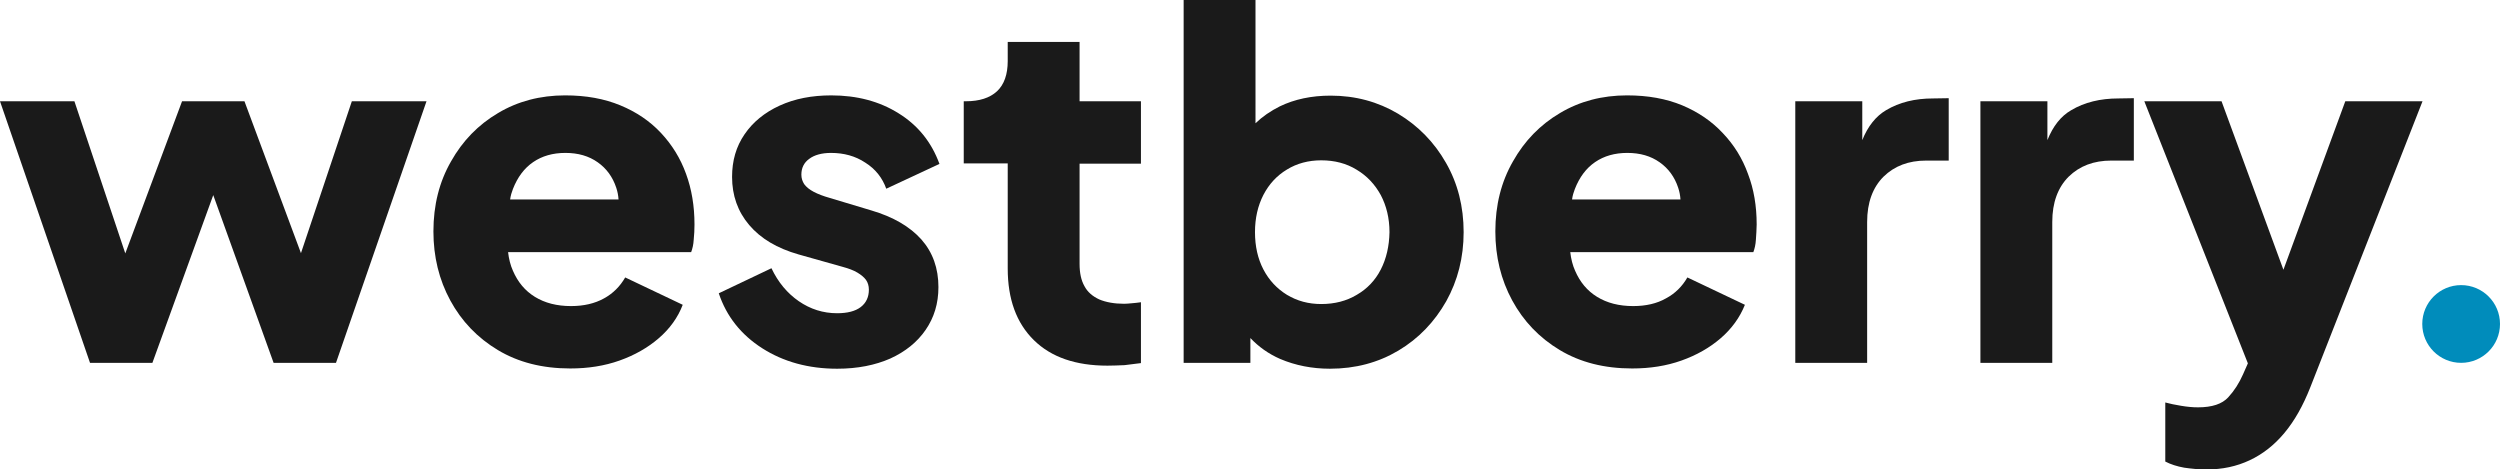
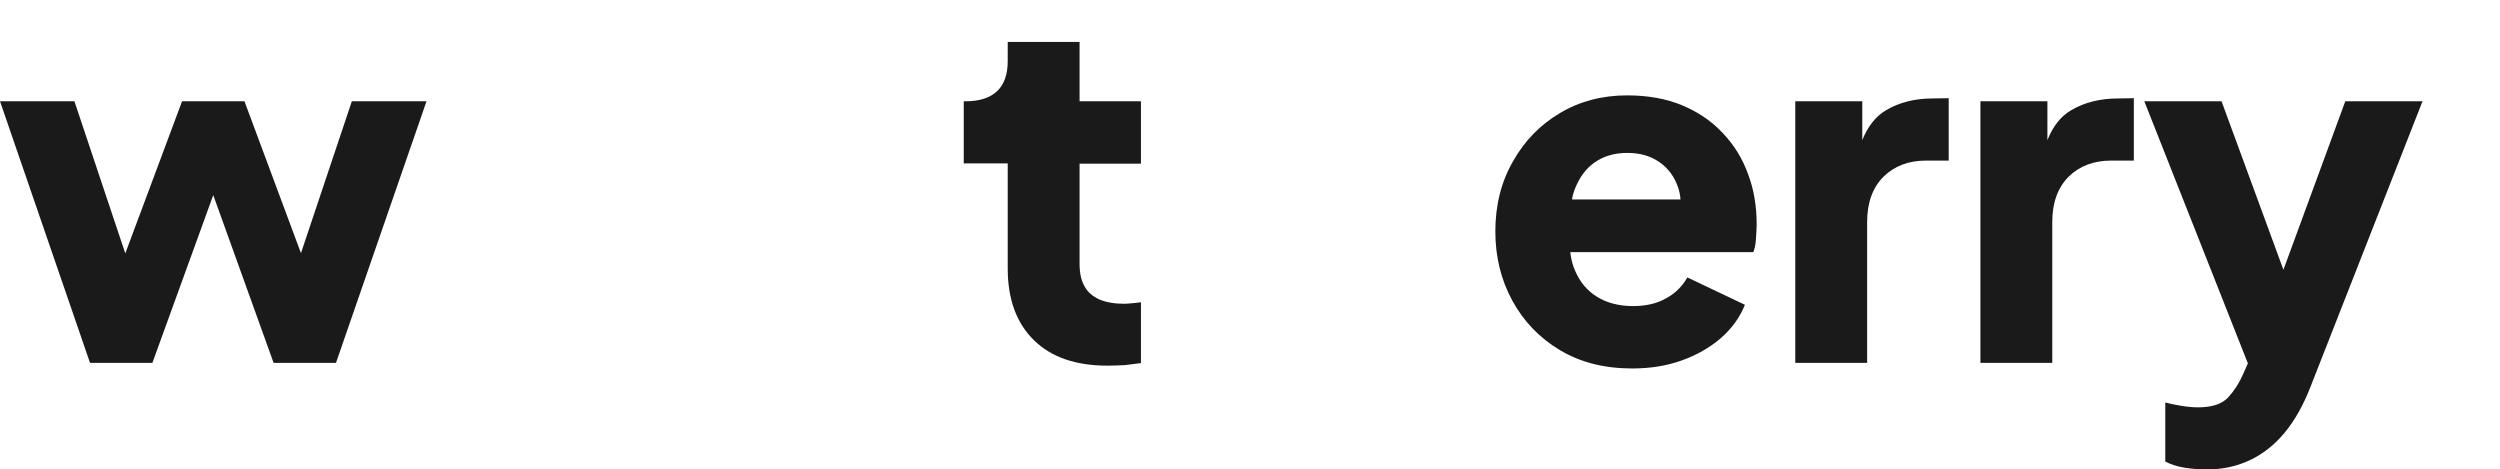
<svg xmlns="http://www.w3.org/2000/svg" version="1.1" id="Layer_1" x="0px" y="0px" viewBox="0 0 977.7 183.5" style="enable-background:new 0 0 977.7 183.5;" xml:space="preserve">
  <style type="text/css">
	.st0{fill:#1A1A1A;}
	.st1{fill:#008CBB;}
</style>
  <g>
    <polygon class="st0" points="166.8,39.6 131.4,141.9 107,141.9 83.4,76.3 59.6,141.9 35.2,141.9 0,39.6 29.1,39.6 49,99.1    71.2,39.6 95.6,39.6 117.7,99 137.6,39.6  " />
-     <path class="st0" d="M268.3,68c-2.2-6.1-5.5-11.4-9.8-16c-4.3-4.6-9.6-8.2-15.9-10.8c-6.3-2.6-13.4-3.9-21.6-3.9   c-9.7,0-18.5,2.3-26.2,6.9c-7.8,4.6-13.9,10.9-18.4,18.9c-4.6,8-6.9,17.1-6.9,27.4c0,9.9,2.2,18.9,6.6,27   c4.4,8.1,10.6,14.6,18.6,19.4c8,4.8,17.4,7.2,28.3,7.2c7,0,13.4-1,19.3-3.1c5.9-2.1,11-5,15.3-8.7c4.3-3.7,7.5-8.1,9.4-13.1   l-22.5-10.7c-2,3.5-4.8,6.3-8.3,8.2c-3.6,2-7.9,3-12.9,3c-5.5,0-10.2-1.2-14.1-3.6c-3.9-2.4-6.7-5.8-8.6-10.2   c-1-2.2-1.6-4.7-1.9-7.3h71.6c0.5-1.3,0.9-3,1-4.9c0.2-1.9,0.3-3.9,0.3-5.9C271.6,80.6,270.5,74,268.3,68z M200.6,73.9   c1.8-4.6,4.4-8.1,7.9-10.5s7.7-3.6,12.6-3.6c5,0,9.2,1.2,12.7,3.7c3.4,2.4,5.8,5.7,7.2,9.9c0.5,1.5,0.8,3,0.9,4.6h-42.4   C199.7,76.5,200.1,75.2,200.6,73.9z" />
-     <path class="st0" d="M327.4,144.2c-11.2,0-21-2.7-29.3-8s-14-12.5-17-21.5l20.6-9.8c2.6,5.5,6.2,9.8,10.7,12.9s9.5,4.7,15,4.7   c4,0,7.1-0.8,9.2-2.4s3.2-3.9,3.2-6.8c0-1.5-0.4-2.8-1.1-3.8c-0.8-1.1-1.9-2-3.4-2.9s-3.4-1.6-5.6-2.2l-17.4-4.9   c-8.4-2.4-14.8-6.2-19.3-11.5s-6.7-11.6-6.7-18.8c0-6.4,1.6-11.9,4.9-16.7c3.2-4.7,7.8-8.5,13.7-11.2c5.9-2.7,12.6-4,20.2-4   c10,0,18.8,2.3,26.3,7c7.6,4.7,12.9,11.3,16,19.8l-20.8,9.7c-1.5-4.2-4.2-7.7-8.2-10.2c-3.9-2.6-8.4-3.8-13.4-3.8   c-3.6,0-6.5,0.8-8.5,2.3c-2.1,1.5-3.1,3.6-3.1,6.2c0,1.4,0.4,2.6,1.1,3.7c0.8,1.1,2,2.1,3.7,3s3.8,1.7,6.3,2.4l16.3,4.9   c8.5,2.5,15,6.3,19.5,11.3c4.5,5.1,6.7,11.3,6.7,18.7c0,6.4-1.7,11.9-5,16.7c-3.3,4.8-7.9,8.5-13.8,11.2   C342.3,142.8,335.4,144.2,327.4,144.2z" />
    <path class="st0" d="M433.1,143c-12.4,0-22-3.3-28.8-10s-10.2-16-10.2-28V63.9h-17.2V39.6h0.9c5.2,0,9.3-1.3,12.1-3.9   c2.8-2.6,4.2-6.6,4.2-11.8v-7.5h28.1v23.2h24V64h-24v39.2c0,3.5,0.6,6.4,1.9,8.7c1.2,2.3,3.2,4,5.8,5.2c2.6,1.1,5.9,1.7,9.7,1.7   c0.9,0,1.9-0.1,3-0.2s2.3-0.2,3.6-0.4V142c-1.9,0.2-4,0.5-6.4,0.8C437.5,142.9,435.2,143,433.1,143z" />
-     <path class="st0" d="M565.5,63.7c-4.6-8.1-10.9-14.5-18.7-19.2c-7.9-4.7-16.7-7.1-26.4-7.1c-7.5,0-14.1,1.4-19.9,4.2   c-3.6,1.8-6.8,4-9.5,6.6V0h-28.1v141.9H489v-9.7c3.2,3.4,7.1,6.2,11.7,8.2c5.9,2.5,12.4,3.8,19.4,3.8c10,0,18.9-2.4,26.8-7.1   c7.9-4.7,14.1-11.2,18.7-19.3c4.5-8.1,6.8-17.1,6.8-27C572.4,80.8,570.1,71.7,565.5,63.7z M540,105.4c-2.2,4.3-5.4,7.6-9.4,9.9   c-4,2.4-8.6,3.6-13.9,3.6c-5,0-9.4-1.2-13.4-3.6c-3.9-2.4-7-5.7-9.2-9.9c-2.2-4.2-3.3-9.1-3.3-14.6s1.1-10.3,3.3-14.6   c2.2-4.2,5.2-7.5,9.2-9.9c3.9-2.4,8.4-3.6,13.4-3.6c5.2,0,9.9,1.2,13.9,3.7c4,2.4,7.1,5.7,9.4,9.9c2.2,4.2,3.4,9,3.4,14.5   C543.3,96.2,542.2,101.1,540,105.4z" />
    <path class="st0" d="M683.6,68c-2.2-6.1-5.5-11.4-9.9-16c-4.3-4.6-9.6-8.2-15.8-10.8c-6.3-2.6-13.4-3.9-21.6-3.9   c-9.7,0-18.5,2.3-26.2,6.9c-7.8,4.6-13.9,10.9-18.4,18.9c-4.6,8-6.9,17.1-6.9,27.4c0,9.9,2.2,18.9,6.6,27   c4.4,8.1,10.6,14.6,18.6,19.4c8,4.8,17.4,7.2,28.3,7.2c7,0,13.4-1,19.3-3.1c5.9-2.1,11-5,15.3-8.7s7.5-8.1,9.5-13.1l-22.5-10.7   c-2,3.5-4.8,6.3-8.4,8.2c-3.5,2-7.8,3-12.8,3c-5.5,0-10.2-1.2-14.1-3.6c-3.9-2.4-6.7-5.8-8.6-10.2c-1-2.2-1.6-4.7-1.9-7.3h71.6   c0.5-1.3,0.9-3,1-4.9s0.3-3.9,0.3-5.9C687,80.6,685.9,74,683.6,68z M615.9,73.9c1.8-4.6,4.4-8.1,7.9-10.5s7.7-3.6,12.6-3.6   c5,0,9.2,1.2,12.7,3.7c3.4,2.4,5.8,5.7,7.2,9.9c0.5,1.5,0.8,3,0.9,4.6h-42.4C615,76.5,615.4,75.2,615.9,73.9z" />
-     <path class="st0" d="M762.1,38.4v24.4h-8.8c-6.9,0-12.4,2.1-16.7,6.3c-4.2,4.2-6.4,10.1-6.4,17.7v55.1h-28.1V39.6h26.2v15.2   c2.2-5.5,5.4-9.4,9.3-11.7c5.2-3.1,11.3-4.6,18.4-4.6L762.1,38.4L762.1,38.4z" />
+     <path class="st0" d="M762.1,38.4v24.4h-8.8c-6.9,0-12.4,2.1-16.7,6.3c-4.2,4.2-6.4,10.1-6.4,17.7v55.1h-28.1V39.6h26.2v15.2   c2.2-5.5,5.4-9.4,9.3-11.7c5.2-3.1,11.3-4.6,18.4-4.6L762.1,38.4L762.1,38.4" />
    <path class="st0" d="M834.5,38.4v24.4h-8.8c-6.9,0-12.4,2.1-16.7,6.3c-4.2,4.2-6.4,10.1-6.4,17.7v55.1h-28.1V39.6h26.2v15.2   c2.2-5.5,5.3-9.4,9.3-11.7c5.2-3.1,11.4-4.6,18.5-4.6L834.5,38.4L834.5,38.4z" />
    <path class="st0" d="M947.4,39.6l-43.9,111.9c-2.8,7.1-6.1,13-10.1,17.8s-8.5,8.3-13.6,10.7s-10.7,3.6-16.9,3.6   c-3,0-5.9-0.3-8.7-0.7c-2.8-0.5-5.3-1.3-7.4-2.4v-23.1c1.8,0.5,3.8,0.9,6.2,1.3c2.4,0.4,4.5,0.6,6.6,0.6c5.5,0,9.4-1.3,11.8-3.9   c2.4-2.6,4.3-5.6,5.8-9l1.9-4.3L838.6,39.6h30.2l24.2,65.9l24.2-65.9H947.4z" />
-     <circle class="st1" cx="962.5" cy="126.7" r="15.2" />
  </g>
</svg>